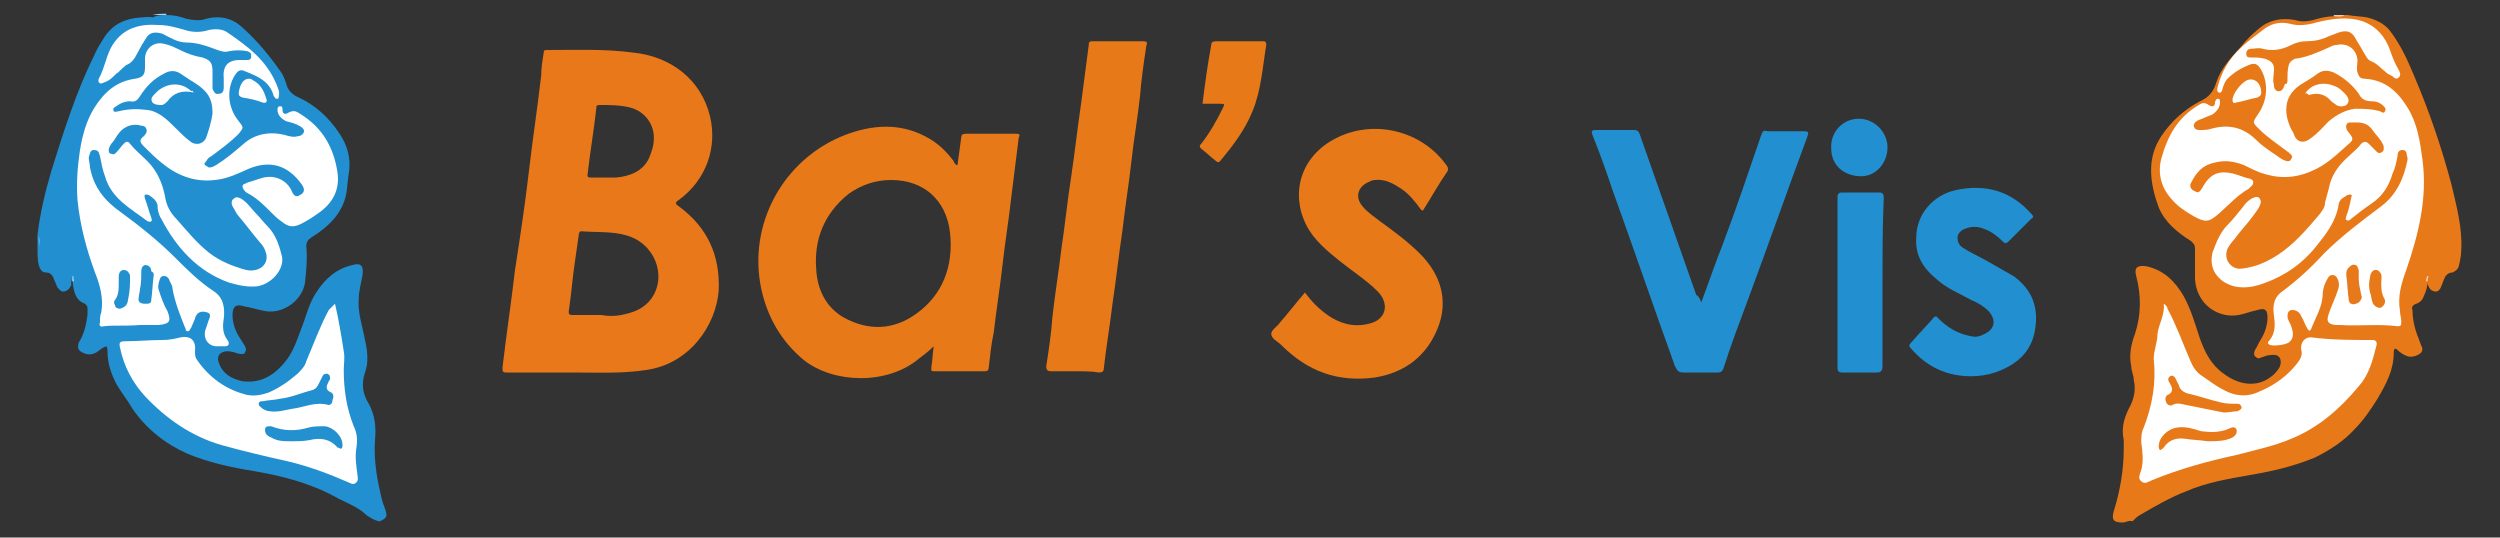
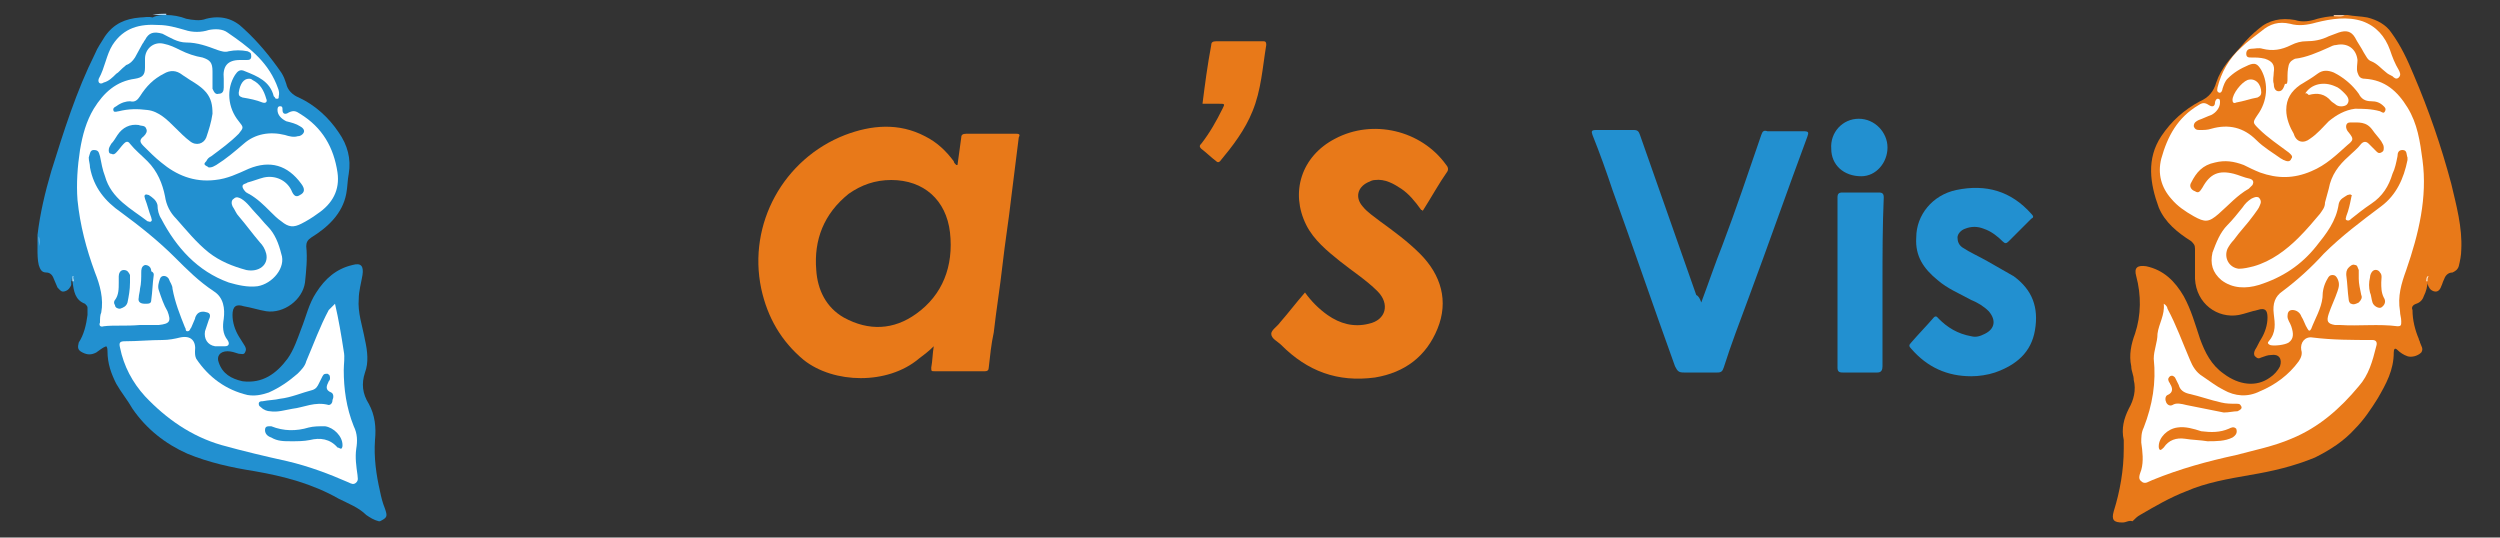
<svg xmlns="http://www.w3.org/2000/svg" version="1.1" id="Laag_1_xA0_Afbeelding_1_" x="0px" y="0px" viewBox="0 0 200 43" style="enable-background:new 0 0 200 43;" xml:space="preserve">
  <rect x="0" y="0" width="200" height="43" fill="#333333" stroke="none" />
  <style type="text/css">
	.st0{fill-rule:evenodd;clip-rule:evenodd;fill:#2290D0;}
	.st1{fill-rule:evenodd;clip-rule:evenodd;fill:#E87919;}
	.st2{fill-rule:evenodd;clip-rule:evenodd;fill:#ACD6F3;}
	.st3{fill-rule:evenodd;clip-rule:evenodd;fill:#F7CAA2;}
	.st4{fill-rule:evenodd;clip-rule:evenodd;fill:#AAD5F3;}
	.st5{fill-rule:evenodd;clip-rule:evenodd;fill:#FFFFFF;}
	.st6{fill-rule:evenodd;clip-rule:evenodd;fill:#D8EEF9;}
	.st7{fill-rule:evenodd;clip-rule:evenodd;fill:#FFFFFE;}
	.st8{fill-rule:evenodd;clip-rule:evenodd;fill:#FBEADA;}
	.st9{fill-rule:evenodd;clip-rule:evenodd;fill:#E87819;}
	.st10{fill-rule:evenodd;clip-rule:evenodd;fill:#2391D0;}
	.st11{fill-rule:evenodd;clip-rule:evenodd;fill:#2390D0;}
	.st12{fill-rule:evenodd;clip-rule:evenodd;fill:#E8791A;}
</style>
  <g>
    <path class="st0" d="M13.3,1.2c0.5,0,1.1,0.1,1.6,0.3c0.5,0.1,1.1,0.2,1.6,0c1.2-0.3,2.2,0,3,0.8c1.1,1,2.1,2.2,3,3.5   c0.2,0.3,0.3,0.6,0.4,0.9c0.1,0.5,0.5,0.9,1,1.1c1.3,0.6,2.4,1.6,3.2,2.8c0.7,1,1,2.1,0.8,3.3c-0.1,0.5-0.1,1.1-0.2,1.6   c-0.3,1.6-1.5,2.7-2.8,3.5c-0.3,0.2-0.4,0.4-0.4,0.7c0.1,1,0,1.9-0.1,2.9c-0.2,1.4-1.7,2.5-3.1,2.3c-0.6-0.1-1.2-0.3-1.8-0.4   c-0.6-0.2-0.9,0-0.9,0.7c0,0.6,0.2,1.2,0.5,1.7c0.2,0.3,0.3,0.5,0.5,0.8c0.1,0.2,0.1,0.3,0,0.5c-0.1,0.2-0.3,0.1-0.5,0.1   c-0.3-0.1-0.6-0.2-0.9-0.2c-0.6,0-0.9,0.4-0.7,0.9c0.3,0.9,1,1.3,1.9,1.5c1.6,0.2,2.7-0.6,3.6-1.8c0.5-0.7,0.8-1.6,1.1-2.4   c0.4-1,0.6-2,1.2-2.9c0.7-1.1,1.6-1.9,2.9-2.2c0.7-0.2,0.9,0.1,0.8,0.8c-0.1,0.6-0.3,1.3-0.3,1.9c-0.1,1.1,0.3,2.2,0.5,3.3   c0.2,0.9,0.3,1.8,0,2.6c-0.3,0.9-0.2,1.7,0.3,2.5c0.5,0.9,0.6,1.9,0.5,2.9c-0.1,1.4,0.1,2.8,0.4,4.1c0.1,0.5,0.2,0.9,0.4,1.4   c0.2,0.6,0.2,0.7-0.4,1c0,0-0.1,0-0.1,0c-0.4-0.1-0.7-0.3-1-0.5c-0.6-0.6-1.4-0.9-2.2-1.3c-2.1-1.2-4.4-1.8-6.7-2.2   c-1.9-0.3-3.7-0.7-5.4-1.4c-1.8-0.8-3.3-2-4.4-3.6c-0.4-0.7-0.9-1.3-1.3-2c-0.4-0.8-0.7-1.6-0.7-2.6c0-0.1,0-0.3-0.1-0.4   c-0.3,0.1-0.5,0.3-0.8,0.5c-0.4,0.2-0.7,0.2-1.1,0c-0.4-0.2-0.4-0.4-0.3-0.8C6.7,26.8,6.9,26,7,25.2c0-0.2,0-0.4,0-0.6   c0-0.1-0.1-0.2-0.2-0.3c-0.8-0.3-0.9-1-1-1.8c0-0.1-0.1-0.3-0.1-0.3c0,0,0.1,0.2,0,0.3c0,0.1,0,0.2,0,0.3c-0.1,0.2-0.2,0.4-0.5,0.5   c-0.3,0.1-0.4-0.1-0.6-0.3c-0.1-0.2-0.2-0.5-0.3-0.7c-0.1-0.3-0.3-0.5-0.6-0.5c-0.4,0-0.5-0.3-0.6-0.6c-0.1-0.4-0.1-0.9-0.1-1.3   c0-0.3,0-0.6,0-0.9c0-0.1,0-0.2,0-0.2c0.2-1.7,0.6-3.4,1.1-5.1c1-3.2,2-6.4,3.5-9.4c0.2-0.5,0.5-0.9,0.8-1.4c0.7-1,1.6-1.4,2.8-1.5   c0.3,0,0.7-0.1,1,0C12.6,1.2,13,1.2,13.3,1.2z" />
    <path class="st1" d="M169.8,41.8c-0.7,0-0.9-0.2-0.7-0.9c0.5-1.6,0.8-3.3,0.8-5c0-0.2,0-0.5,0-0.7c-0.2-0.9,0-1.7,0.4-2.5   c0.4-0.7,0.6-1.5,0.4-2.3c0-0.4-0.2-0.7-0.2-1.1c-0.2-0.9,0-1.8,0.3-2.6c0.5-1.5,0.5-3.1,0.1-4.6c-0.2-0.7,0.1-0.9,0.8-0.8   c1.4,0.3,2.3,1.2,3,2.4c0.6,1.1,0.9,2.2,1.3,3.4c0.4,1.1,0.9,2.1,1.9,2.8c1.2,0.9,2.6,1.1,3.7,0.3c0.3-0.2,0.6-0.5,0.8-0.9   c0.2-0.6-0.1-1-0.7-0.9c-0.3,0-0.5,0.1-0.8,0.2c-0.2,0.1-0.3,0.1-0.5-0.1c-0.1-0.1-0.1-0.3,0-0.5c0.2-0.3,0.3-0.6,0.5-0.9   c0.3-0.5,0.5-1.1,0.5-1.7c0-0.6-0.2-0.8-0.8-0.6c-0.5,0.1-1,0.3-1.5,0.4c-1.7,0.3-3.4-0.9-3.5-2.9c0-0.8,0-1.6,0-2.4   c0-0.3-0.1-0.4-0.3-0.6c-1.1-0.7-2.1-1.5-2.6-2.7c-0.7-1.9-1-3.9,0.2-5.7c0.8-1.2,1.8-2.1,3.1-2.8c0.7-0.3,1.1-0.8,1.3-1.5   c0.4-1.2,1.2-2,2-2.9c0.4-0.5,0.9-1,1.4-1.4c0.8-0.7,1.8-0.9,2.9-0.7c0.6,0.2,1.2,0.1,1.8-0.1c0.4-0.1,0.9-0.2,1.3-0.2   c0.3-0.1,0.6,0,0.9-0.1c0.1,0,0.1,0,0.2,0c0.5,0.1,1.1,0.1,1.6,0.2c0.8,0.2,1.5,0.6,1.9,1.2c0.8,1.1,1.3,2.2,1.8,3.4   c1.2,2.8,2.2,5.7,3,8.7c0.4,1.7,0.9,3.5,0.8,5.3c0,0.4-0.1,0.9-0.2,1.3c-0.1,0.3-0.3,0.4-0.5,0.5c-0.4,0-0.6,0.3-0.7,0.6   c-0.1,0.2-0.1,0.3-0.2,0.5c-0.1,0.3-0.3,0.5-0.6,0.4c-0.3-0.1-0.4-0.3-0.5-0.6c0-0.1,0-0.1,0-0.2c0-0.1,0-0.3,0-0.3   c0,0.1,0,0.2,0,0.3c0,0.4-0.1,0.8-0.3,1.2c-0.1,0.3-0.3,0.5-0.6,0.6c-0.3,0.1-0.4,0.3-0.3,0.5c0,0.8,0.2,1.6,0.5,2.3   c0,0.1,0.1,0.2,0.1,0.3c0.1,0.3,0.3,0.5,0.1,0.8c-0.3,0.3-0.8,0.4-1.1,0.3c-0.3-0.1-0.6-0.3-0.8-0.5c-0.2-0.2-0.3-0.1-0.3,0.2   c0,1.4-0.6,2.5-1.3,3.7c-0.5,0.8-1.1,1.7-1.8,2.4c-0.9,1-2,1.7-3.2,2.3c-1.7,0.7-3.4,1.1-5.2,1.4c-1.7,0.3-3.5,0.6-5.1,1.3   c-1.3,0.5-2.5,1.2-3.7,1.9c-0.2,0.1-0.4,0.3-0.6,0.5C170.3,41.6,170.1,41.8,169.8,41.8z" />
    <path class="st2" d="M12.2,1.2C12.2,1.2,12.2,1.2,12.2,1.2c0.4-0.1,0.7-0.1,1.1-0.1c0,0,0,0,0,0.1C12.9,1.2,12.6,1.2,12.2,1.2z" />
    <path class="st3" d="M187.6,1.2c-0.3,0.2-0.6,0.1-0.9,0.1c0,0,0,0,0-0.1C187,1.2,187.3,1.2,187.6,1.2z" />
    <path class="st4" d="M3.2,19.8C3.1,19.8,3.1,19.8,3.2,19.8c-0.1-0.3-0.1-0.6-0.1-0.9C3.2,19.2,3.1,19.5,3.2,19.8z" />
    <path class="st1" d="M113.7,16.8c-0.5-0.7-1-1.3-1.6-1.7c-0.6-0.4-1.3-0.8-2.1-0.7c-0.2,0-0.4,0.1-0.6,0.2c-0.8,0.4-1,1.2-0.4,1.9   c0.4,0.5,0.9,0.8,1.4,1.2c1.1,0.8,2.2,1.6,3.2,2.6c1.7,1.7,2.3,3.8,1.4,6c-0.9,2.2-2.6,3.5-5,3.9c-3,0.4-5.4-0.5-7.5-2.6   c-0.3-0.3-0.8-0.5-0.8-0.9c0-0.3,0.5-0.6,0.7-0.9c0.7-0.8,1.3-1.6,2-2.4c0.5,0.7,1.1,1.3,1.8,1.8c1,0.7,2.1,1,3.3,0.7   c1.4-0.3,1.7-1.6,0.7-2.6c-0.9-0.9-2-1.6-3-2.4c-1-0.8-2.1-1.7-2.7-2.9c-1.3-2.6-0.4-5.5,2.3-6.9c3-1.6,6.9-0.7,8.9,2.1   c0.1,0.1,0.2,0.3,0.1,0.5c-0.7,1-1.3,2.1-2,3.2C113.8,16.8,113.8,16.8,113.7,16.8z" />
    <path class="st0" d="M136.1,24.2c0.6-1.6,1.1-3.1,1.7-4.6c1.1-2.9,2.1-5.9,3.1-8.8c0.1-0.3,0.2-0.4,0.5-0.3c1,0,2,0,2.9,0   c0.4,0,0.4,0.1,0.3,0.4c-1.6,4.3-3.1,8.6-4.7,12.9c-0.7,1.9-1.4,3.7-2,5.6c-0.1,0.3-0.2,0.4-0.5,0.4c-0.9,0-1.8,0-2.7,0   c-0.4,0-0.5-0.1-0.7-0.5c-1.7-4.7-3.3-9.4-5-14.1c-0.5-1.5-1-2.9-1.6-4.4c-0.1-0.3-0.1-0.4,0.3-0.4c1,0,2,0,3,0   c0.3,0,0.4,0.1,0.5,0.4c1.5,4.3,3,8.5,4.5,12.8C135.9,23.7,136,23.9,136.1,24.2z" />
-     <path class="st1" d="M86,29.7c-0.6,0-1.3,0-1.9,0c-0.3,0-0.4-0.1-0.4-0.4c0.2-1.3,0.4-2.6,0.5-4c0.2-1.8,0.5-3.6,0.7-5.3   c0.3-2,0.5-4,0.8-5.9c0.3-2,0.5-3.9,0.8-5.9c0.2-1.5,0.4-3.1,0.6-4.6c0-0.3,0.1-0.3,0.4-0.3c1.3,0,2.6,0,3.9,0   c0.4,0,0.4,0.1,0.3,0.4c-0.2,1.3-0.4,2.7-0.5,4c-0.2,1.8-0.5,3.5-0.7,5.3c-0.2,1.8-0.5,3.6-0.7,5.4c-0.3,2-0.5,3.9-0.8,5.9   c-0.2,1.7-0.5,3.4-0.7,5.2c0,0.2-0.1,0.3-0.4,0.3C87.4,29.7,86.7,29.7,86,29.7z" />
    <path class="st0" d="M157.7,30.1c-1.9,0-3.5-0.7-4.8-2.2c-0.2-0.2-0.2-0.3,0-0.5c0.6-0.7,1.2-1.3,1.8-2c0.2-0.2,0.3,0,0.4,0.1   c0.7,0.7,1.5,1.2,2.6,1.4c0.4,0.1,0.7,0,1.1-0.2c0.8-0.4,0.9-1.1,0.3-1.8c-0.4-0.4-0.9-0.7-1.4-0.9c-0.9-0.5-1.9-0.9-2.7-1.6   c-1.1-0.9-1.8-1.9-1.7-3.4c0-1.8,1.3-3.4,3.2-3.8c2.4-0.5,4.4,0.1,6,1.9c0.2,0.2,0.2,0.3,0,0.4c-0.6,0.6-1.2,1.2-1.8,1.8   c-0.2,0.2-0.3,0.2-0.5,0c-0.4-0.4-0.9-0.8-1.5-1c-0.5-0.2-1-0.2-1.5,0c-0.3,0.1-0.6,0.4-0.6,0.7c0,0.3,0.1,0.6,0.4,0.8   c0.6,0.4,1.3,0.7,2,1.1c0.7,0.4,1.4,0.8,2.1,1.2c1.5,1.1,2,2.5,1.7,4.3c-0.3,1.8-1.5,2.8-3.2,3.4C159,30,158.3,30.1,157.7,30.1z" />
    <path class="st0" d="M150.6,22.6c0,2.2,0,4.4,0,6.7c0,0.3-0.1,0.5-0.4,0.5c-0.9,0-1.9,0-2.8,0c-0.3,0-0.4-0.1-0.4-0.4   c0-4.5,0-9,0-13.6c0-0.3,0.1-0.4,0.4-0.4c1,0,1.9,0,2.9,0c0.3,0,0.4,0.1,0.4,0.4C150.6,18.1,150.6,20.4,150.6,22.6z" />
    <path class="st1" d="M96.2,8.3c0.2-1.6,0.4-3.1,0.7-4.7c0-0.2,0.1-0.3,0.4-0.3c1.2,0,2.5,0,3.7,0c0.2,0,0.3,0,0.3,0.3   c-0.3,1.8-0.4,3.6-1.1,5.3c-0.6,1.5-1.6,2.8-2.6,4c-0.1,0.1-0.2,0.1-0.3,0c-0.4-0.3-0.8-0.7-1.2-1c-0.2-0.2-0.1-0.3,0-0.4   c0.7-0.9,1.2-1.8,1.7-2.8C98,8.3,98,8.3,97.5,8.3C97.1,8.3,96.7,8.3,96.2,8.3z" />
    <path class="st0" d="M151,11.8c0,1.2-0.9,2.3-2.1,2.3c-1.4,0-2.4-0.9-2.4-2.2c-0.1-1.3,0.9-2.4,2.2-2.4C150,9.5,151,10.6,151,11.8z   " />
    <path class="st5" d="M11.2,26C10,26.1,9.1,26,8.3,26.1C8,26.2,7.9,26,8,25.8C8,25.5,8,25.2,8.1,25c0.2-1.1-0.1-2.2-0.5-3.2   C6.9,19.9,6.4,18,6.2,16c-0.1-1.3,0-2.7,0.2-4c0.2-1.2,0.5-2.3,1.1-3.3c0.8-1.3,1.8-2.2,3.3-2.4c0.6-0.1,0.8-0.3,0.8-0.9   c0-0.2,0-0.5,0-0.7c0-0.8,0.7-1.4,1.5-1.2c0.5,0.1,0.9,0.3,1.3,0.5c0.6,0.3,1.2,0.5,1.8,0.6C16.8,4.8,17,5,17,5.7c0,0.3,0,0.7,0,1   c0,0.1,0,0.3,0,0.4c0.1,0.2,0.2,0.5,0.5,0.4c0.3,0,0.4-0.2,0.4-0.5c0-0.2,0-0.5,0-0.7c-0.1-1,0.3-1.5,1.3-1.5c0.2,0,0.3,0,0.5,0   c0.2,0,0.4,0,0.4-0.3c0-0.3-0.1-0.3-0.3-0.4c-0.5-0.1-1-0.1-1.5,0c-0.3,0.1-0.6,0-0.9-0.1c-0.8-0.3-1.6-0.6-2.5-0.6   c-0.7,0-1.3-0.4-1.9-0.7c-0.7-0.2-1.1-0.1-1.4,0.5c-0.1,0.1-0.1,0.2-0.2,0.3c-0.2,0.4-0.4,0.7-0.6,1.1c-0.2,0.3-0.4,0.5-0.7,0.6   C9.6,5.6,9.5,5.8,9.3,5.9C9,6.2,8.7,6.5,8.3,6.6C8,6.8,7.8,6.6,7.9,6.3c0,0,0,0,0,0C8.4,5.4,8.5,4.4,9,3.6c0.9-1.4,2.2-1.7,3.7-1.6   c0.7,0,1.4,0.2,2.1,0.4c0.6,0.2,1.3,0.2,1.9,0c0.5-0.1,1.1-0.1,1.5,0.2c1.6,1.1,3.1,2.2,3.9,4.1c0.1,0.3,0.3,0.6,0.2,1   c0,0.1,0,0.2-0.1,0.2c-0.1,0-0.2,0-0.2-0.1c0,0-0.1-0.1-0.1-0.1c-0.3-1.2-1.3-1.6-2.3-2c-0.4-0.2-0.6,0-0.8,0.3   c-0.7,1.1-0.6,2.6,0.3,3.7c0.4,0.5,0.4,0.5,0,1c-0.7,0.7-1.4,1.2-2.2,1.8c-0.2,0.1-0.3,0.2-0.4,0.4c-0.1,0.1-0.2,0.2-0.1,0.3   c0.1,0.1,0.2,0.1,0.3,0.2c0.3,0,0.4-0.1,0.6-0.2c0.8-0.5,1.5-1.1,2.2-1.7c0.9-0.8,2.1-1,3.3-0.7c0.3,0.1,0.7,0.2,1,0.1   c0.2,0,0.4-0.1,0.5-0.3c0.1-0.2-0.1-0.4-0.3-0.5c-0.3-0.2-0.7-0.3-1.1-0.4c-0.4-0.2-0.7-0.5-0.7-0.9c0-0.1,0-0.3,0.2-0.3   c0.2,0,0.2,0.1,0.2,0.3c0,0.3,0.2,0.4,0.5,0.2c0.4-0.2,0.6-0.1,0.9,0.1c1.8,1.1,2.7,2.7,3,4.7c0.2,1.4-0.4,2.5-1.6,3.3   c-0.4,0.3-0.9,0.6-1.3,0.8c-0.6,0.3-1,0.3-1.6-0.2c-0.3-0.2-0.6-0.5-0.9-0.8c-0.5-0.5-1-1-1.7-1.4c-0.1,0-0.1-0.1-0.2-0.1   c-0.1-0.1-0.3-0.3-0.3-0.5c0-0.2,0.3-0.2,0.4-0.3c0.4-0.1,0.9-0.3,1.3-0.4c0.9-0.2,1.8,0.2,2.2,1c0.2,0.5,0.4,0.6,0.7,0.4   c0.4-0.2,0.4-0.5,0.1-0.9c-1.1-1.5-2.5-1.9-4.2-1.2c-0.9,0.4-1.7,0.8-2.7,0.9c-1.7,0.2-3.1-0.4-4.3-1.4c-0.5-0.4-0.9-0.8-1.4-1.3   c-0.3-0.3-0.4-0.5,0-0.8c0.2-0.2,0.3-0.4,0.2-0.6c-0.1-0.3-0.4-0.2-0.6-0.3c-0.7-0.1-1.3,0.2-1.7,0.8c-0.2,0.3-0.3,0.5-0.5,0.7   c-0.1,0.2-0.2,0.3-0.2,0.5c0,0.1,0,0.3,0.2,0.3c0.2,0.1,0.3,0,0.4-0.1c0.2-0.2,0.4-0.5,0.6-0.7c0.1-0.1,0.3-0.3,0.5,0   c0.4,0.5,0.9,0.9,1.4,1.4c0.8,0.8,1.2,1.8,1.4,2.8c0.1,0.7,0.4,1.3,0.9,1.8c0.8,0.9,1.6,1.9,2.6,2.7c0.9,0.7,1.9,1.1,3,1.4   c1,0.2,1.8-0.4,1.6-1.3c-0.1-0.4-0.3-0.7-0.5-0.9c-0.6-0.7-1.1-1.4-1.7-2.1c-0.2-0.2-0.3-0.5-0.5-0.8c-0.1-0.2-0.1-0.5,0.1-0.6   c0.2-0.2,0.4-0.1,0.6,0c0.5,0.3,0.8,0.8,1.2,1.2c0.3,0.3,0.6,0.7,0.9,1c0.6,0.6,0.9,1.4,1.1,2.2c0.4,1.1-0.7,2.4-1.9,2.6   c-0.8,0.1-1.6-0.1-2.3-0.3c-2.5-0.9-4.2-2.8-5.4-5.1c-0.2-0.3-0.3-0.7-0.3-1.1c-0.1-0.4-0.4-0.6-0.7-0.8c-0.1,0-0.2-0.1-0.3,0   c-0.1,0.1,0,0.2,0,0.3c0.2,0.5,0.3,1,0.5,1.5c0,0.1,0.1,0.2,0,0.3c-0.1,0.1-0.2,0-0.3,0c-1.3-1-2.9-1.8-3.4-3.6   c-0.2-0.5-0.3-1.1-0.4-1.6c-0.1-0.3-0.1-0.5-0.5-0.5c-0.3,0-0.3,0.3-0.4,0.6c0,0.3,0.1,0.5,0.1,0.8c0.3,1.6,1.2,2.7,2.5,3.6   c1.5,1.1,3,2.3,4.3,3.6c1,1,1.9,1.9,3.1,2.7c0.8,0.5,0.9,1.4,0.8,2.2c-0.1,0.6-0.1,1.2,0.3,1.7c0.2,0.3,0.1,0.5-0.2,0.5   c-0.3,0-0.6,0-0.8,0c-0.6-0.1-0.9-0.6-0.8-1.2c0.1-0.3,0.2-0.6,0.3-0.9c0.1-0.2,0.2-0.5-0.1-0.6c-0.3-0.1-0.6-0.1-0.8,0.1   c-0.1,0.1-0.2,0.3-0.2,0.4c-0.1,0.2-0.2,0.5-0.3,0.7c-0.1,0.1-0.1,0.3-0.3,0.3c-0.2,0-0.1-0.2-0.2-0.3c-0.4-1-0.8-2-1-3.1   c0-0.3-0.2-0.5-0.3-0.8c-0.2-0.3-0.6-0.3-0.7,0c-0.1,0.3-0.2,0.6-0.1,0.9c0.2,0.6,0.4,1.2,0.7,1.7c0.3,0.8,0.2,1-0.7,1.1   C12.4,26,11.6,26,11.2,26z" />
    <path class="st5" d="M26.8,24.3c0.3,1.3,0.5,2.5,0.7,3.8c0.1,0.5,0,1,0,1.5c0,1.5,0.2,3,0.8,4.5c0.3,0.6,0.3,1.2,0.2,1.8   c-0.1,0.7,0,1.4,0.1,2.1c0,0.2,0.1,0.4-0.1,0.6c-0.2,0.2-0.4,0.1-0.6,0c-1.6-0.7-3.2-1.3-4.9-1.7c-1.8-0.4-3.5-0.8-5.3-1.3   c-2.4-0.7-4.4-2.1-6.1-3.9c-1-1.1-1.7-2.4-2-3.9c-0.1-0.4,0-0.5,0.4-0.5c1,0,2-0.1,3-0.1c0.5,0,1-0.1,1.4-0.2   c0.9-0.2,1.3,0.3,1.2,1.1c0,0.2,0,0.4,0.1,0.6c1,1.5,2.4,2.5,4.1,2.9c0.6,0.1,1.1,0,1.7-0.2c0.9-0.4,1.6-0.9,2.3-1.5   c0.3-0.3,0.6-0.6,0.7-1c0.6-1.4,1.1-2.8,1.8-4.1C26.6,24.5,26.7,24.4,26.8,24.3z" />
    <path class="st5" d="M19.9,6.3c0.1,0,0.2,0,0.3,0.1c0.6,0.3,0.9,0.8,1.1,1.5c0.1,0.2,0,0.4-0.3,0.3C20.5,8,20,7.9,19.4,7.8   c-0.3-0.1-0.3-0.2-0.3-0.4C19.2,6.7,19.5,6.3,19.9,6.3z" />
    <path class="st6" d="M5.9,22.5c0,0-0.1,0-0.1,0c0-0.1,0-0.3,0-0.4c0,0,0,0,0.1,0C5.8,22.2,5.9,22.3,5.9,22.5z" />
    <path class="st5" d="M183,6.3c0-0.4,0-0.7,0.1-1.1c0.1-0.3,0.3-0.4,0.5-0.5c0.9-0.1,1.8-0.5,2.7-0.9c0.2-0.1,0.4-0.2,0.6-0.2   c0.9-0.2,1.6,0.3,1.7,1.2c0,0.3-0.1,0.7,0,1c0.1,0.3,0.2,0.5,0.6,0.5c1.6,0.1,2.6,1,3.4,2.3c0.8,1.3,1,2.7,1.2,4.2   c0.4,3-0.3,5.9-1.3,8.8c-0.4,1.1-0.7,2.1-0.5,3.3c0,0.3,0.1,0.5,0.1,0.8c0,0.3,0,0.4-0.3,0.4c-1.5-0.2-3.1,0-4.6-0.1   c-0.1,0-0.3,0-0.4,0c-0.6-0.1-0.7-0.3-0.5-0.9c0.2-0.6,0.5-1.2,0.7-1.8c0.1-0.3,0.2-0.6,0-1c-0.1-0.2-0.2-0.3-0.4-0.3   c-0.2,0-0.3,0.1-0.4,0.3c-0.3,0.5-0.4,1-0.4,1.5c-0.1,0.9-0.6,1.7-0.9,2.5c-0.1,0.2-0.2,0.2-0.3,0c-0.2-0.3-0.3-0.7-0.5-1   c-0.1-0.3-0.4-0.5-0.7-0.5c-0.3,0-0.4,0.2-0.4,0.5c0,0.3,0.2,0.5,0.3,0.8c0.2,0.6,0.2,1-0.2,1.3c-0.3,0.2-1.2,0.3-1.5,0.2   c-0.2-0.1-0.2-0.2-0.1-0.3c0.6-0.7,0.5-1.4,0.4-2.2c-0.1-0.8,0.1-1.4,0.7-1.8c1.2-0.9,2.3-1.9,3.3-3c1.4-1.4,3-2.6,4.6-3.8   c1.2-0.9,1.8-2.2,2.1-3.7c0-0.1,0-0.1,0-0.2c-0.1-0.2,0-0.6-0.4-0.6c-0.3,0-0.4,0.2-0.4,0.5c-0.1,0.5-0.2,1-0.4,1.4   c-0.3,1-0.8,1.8-1.7,2.4c-0.6,0.4-1.1,0.8-1.6,1.2c-0.1,0.1-0.2,0.2-0.4,0.1c-0.1-0.1,0-0.2,0-0.3c0.2-0.5,0.3-1,0.4-1.5   c0-0.1,0.1-0.2,0-0.2c-0.1-0.1-0.2,0-0.3,0c-0.3,0.2-0.6,0.3-0.7,0.7c-0.2,1.4-1,2.4-1.8,3.4c-1.2,1.5-2.7,2.5-4.6,3.1   c-1,0.3-2.1,0.3-3-0.4c-0.7-0.6-0.9-1.3-0.7-2.2c0.3-0.8,0.6-1.6,1.2-2.2c0.4-0.4,0.8-0.9,1.2-1.4c0.2-0.3,0.4-0.5,0.7-0.7   c0.2-0.1,0.4-0.2,0.6-0.1c0.2,0.2,0.2,0.4,0.1,0.6c-0.1,0.3-0.3,0.5-0.5,0.8c-0.5,0.7-1.1,1.3-1.6,2c-0.2,0.2-0.4,0.5-0.5,0.7   c-0.3,0.7,0.1,1.5,0.9,1.6c0.4,0,0.8-0.1,1.2-0.2c1.4-0.4,2.6-1.3,3.6-2.3c0.6-0.6,1.2-1.3,1.7-1.9c0.2-0.3,0.4-0.5,0.4-0.9   c0.1-0.4,0.2-0.7,0.3-1.1c0.2-1.1,0.8-1.9,1.6-2.6c0.3-0.3,0.7-0.6,1-1c0.2-0.2,0.4-0.2,0.6,0c0.2,0.2,0.4,0.4,0.6,0.6   c0.1,0.1,0.2,0.2,0.4,0.1c0.2-0.1,0.2-0.2,0.2-0.4c0-0.2-0.1-0.3-0.2-0.5c-0.2-0.3-0.5-0.6-0.7-0.9c-0.5-0.7-1.1-0.6-1.8-0.6   c-0.4,0-0.4,0.5-0.1,0.8c0.4,0.5,0.4,0.6-0.1,1c-0.9,0.8-1.7,1.6-2.9,2.1c-1.4,0.6-2.7,0.6-4.1,0.1c-0.5-0.2-0.9-0.4-1.3-0.6   c-0.8-0.3-1.5-0.4-2.3-0.2c-1,0.2-1.5,0.8-1.9,1.6c-0.2,0.3,0,0.6,0.3,0.7c0.3,0.2,0.4,0,0.6-0.3c0.6-1.1,1.3-1.4,2.5-1.1   c0.4,0.1,0.8,0.3,1.3,0.4c0.3,0.1,0.3,0.3,0.2,0.5c-0.1,0.1-0.2,0.2-0.3,0.3c-0.9,0.5-1.6,1.3-2.4,2c-0.8,0.7-1.1,0.7-2,0.2   c-0.7-0.4-1.3-0.8-1.8-1.4c-0.8-0.9-1.1-2-0.8-3.2c0.5-1.8,1.3-3.3,3-4.3c0.3-0.2,0.5-0.2,0.8,0c0.3,0.2,0.5,0.1,0.5-0.2   c0-0.1,0.1-0.3,0.2-0.3c0.2,0,0.2,0.1,0.2,0.3c0,0.4-0.3,0.8-0.7,1c-0.3,0.1-0.7,0.3-1,0.4c-0.2,0.1-0.4,0.2-0.4,0.5   c0.1,0.3,0.3,0.3,0.5,0.3c0.3,0,0.6,0,0.9-0.1c1.4-0.4,2.6-0.1,3.6,0.9c0.6,0.6,1.3,1,2,1.5c0.1,0,0.1,0.1,0.2,0.1   c0.2,0.1,0.5,0.2,0.6-0.1c0.2-0.2-0.1-0.4-0.2-0.5c-0.8-0.6-1.7-1.2-2.4-1.9c-0.5-0.5-0.5-0.5-0.1-1.1c0.8-1.1,0.9-2.5,0.3-3.6   c-0.3-0.5-0.5-0.6-1-0.4c-0.7,0.3-1.2,0.6-1.7,1.1c-0.2,0.2-0.3,0.5-0.4,0.8c0,0.1-0.1,0.4-0.3,0.3c-0.2-0.1-0.1-0.3-0.1-0.4   c0.3-1.2,0.9-2.3,1.9-3.2c0.5-0.5,1.1-0.9,1.6-1.3c0.7-0.6,1.4-0.8,2.3-0.6c0.7,0.2,1.4,0.1,2.1-0.1c1.2-0.3,2.5-0.5,3.7-0.1   c1.1,0.4,1.8,1.2,2.2,2.3c0.2,0.6,0.4,1.1,0.7,1.6c0.1,0.2,0.2,0.4,0,0.6c-0.2,0.2-0.4,0-0.5-0.1c-0.2-0.1-0.4-0.2-0.5-0.3   c-0.4-0.3-0.7-0.7-1.2-0.9c-0.3-0.1-0.4-0.4-0.6-0.7c-0.2-0.4-0.5-0.8-0.7-1.2c-0.3-0.5-0.7-0.6-1.3-0.4c-0.3,0.1-0.5,0.2-0.8,0.3   c-0.6,0.3-1.2,0.4-1.8,0.4c-0.4,0-0.8,0.1-1.2,0.3c-0.8,0.4-1.5,0.5-2.3,0.3c-0.3-0.1-0.6,0-0.9,0c-0.2,0-0.4,0.1-0.4,0.4   c0,0.3,0.2,0.3,0.4,0.3c0.4,0,0.7,0,1.1,0.1c0.6,0.2,0.8,0.5,0.7,1.1c0,0.3-0.1,0.6,0,0.9c0,0.3,0.1,0.6,0.4,0.6   c0.3,0,0.4-0.3,0.5-0.6C183,6.8,183,6.5,183,6.3z" />
    <path class="st5" d="M173.1,24.3c0.2,0.1,0.3,0.3,0.3,0.4c0.7,1.3,1.2,2.7,1.8,4.1c0.2,0.5,0.5,1,1,1.3c0.6,0.4,1.1,0.8,1.7,1.1   c0.9,0.5,1.9,0.6,2.9,0.1c1.2-0.5,2.3-1.3,3.1-2.4c0.2-0.3,0.3-0.6,0.2-0.9c-0.1-0.6,0.3-1.1,0.9-1c1.6,0.2,3.2,0.2,4.8,0.2   c0.3,0,0.4,0.2,0.3,0.5c-0.3,1.2-0.6,2.3-1.4,3.2c-1.5,1.8-3.2,3.3-5.4,4.2c-1.4,0.6-2.9,0.9-4.4,1.3c-2.3,0.5-4.5,1.1-6.7,2   c-0.3,0.1-0.6,0.4-0.9,0.1c-0.3-0.2-0.1-0.6,0-0.9c0.2-0.7,0.1-1.5,0-2.2c0-0.4,0-0.8,0.2-1.2c0.7-1.8,1-3.6,0.8-5.5   c0-0.7,0.3-1.3,0.3-2C172.7,25.9,173.2,25.2,173.1,24.3z" />
    <path class="st7" d="M180.9,7.4c0,0.2-0.1,0.3-0.3,0.4c-0.6,0.1-1.1,0.3-1.7,0.4c-0.2,0.1-0.3,0-0.3-0.2c0-0.5,0.7-1.4,1.2-1.6   C180.4,6.2,180.9,6.7,180.9,7.4z" />
    <path class="st8" d="M194.2,22.5c0,0-0.1,0-0.1,0c0-0.1,0-0.3,0.1-0.4c0,0,0.1,0,0.1,0C194.2,22.2,194.2,22.3,194.2,22.5z" />
-     <path class="st9" d="M54.3,16.5c-0.3-0.2-0.3-0.3,0-0.5c2.2-1.6,3.1-4.2,2.5-6.7c-0.7-2.9-3.1-4.8-6.2-5.1C48.3,3.9,46.1,4,43.8,4   c-0.2,0-0.3,0-0.3,0.2c-0.1,0.6-0.2,1.2-0.2,1.8c-0.3,2.6-0.7,5.2-1,7.8c-0.3,2.6-0.7,5.2-1.1,7.8c-0.3,2.6-0.7,5.2-1,7.8   c0,0.3,0,0.4,0.3,0.4c1.7,0,3.3,0,5,0c0.1,0,0.2,0,0.3,0c2,0,3.9,0.1,5.9-0.2c3.5-0.5,5.6-3.6,5.8-6.4   C57.6,20.4,56.6,18.2,54.3,16.5z M47,14c0.2-1.8,0.5-3.5,0.7-5.3c0-0.2,0-0.3,0.3-0.3c0.8,0,1.6,0,2.4,0.2c1.2,0.3,2,1.4,1.9,2.6   c0,0.5-0.2,1-0.4,1.5c-0.5,1-1.5,1.4-2.6,1.5c-0.3,0-0.7,0-1,0c0,0,0,0,0,0c-0.3,0-0.7,0-1,0C47.1,14.2,47,14.2,47,14z M52.1,23.9   c-0.6,0.8-1.4,1.1-2.4,1.3c-0.5,0.1-1.1,0.1-1.6,0c-0.8,0-1.5,0-2.3,0c-0.3,0-0.3-0.1-0.3-0.3c0.2-1.3,0.3-2.7,0.5-4   c0.1-0.7,0.2-1.4,0.3-2.1c0-0.2,0.1-0.3,0.2-0.3c1.2,0.1,2.4,0,3.5,0.3C52.4,19.4,53.4,22.1,52.1,23.9z" />
    <path class="st1" d="M81.3,10.7c-1.3,0-2.7,0-4,0c-0.3,0-0.4,0.1-0.4,0.3c-0.1,0.7-0.2,1.5-0.3,2.2c-0.1,0-0.1,0-0.1,0   c-0.1-0.1-0.2-0.2-0.2-0.3c-0.6-0.8-1.3-1.5-2.3-2c-2.1-1.1-4.3-0.9-6.4-0.1c-4.9,1.9-7.8,7.1-6.7,12.3c0.5,2.3,1.6,4.2,3.4,5.7   c2.4,1.9,6.7,2,9.2-0.1c0.4-0.3,0.8-0.6,1.2-1c-0.1,0.6-0.1,1.2-0.2,1.7c0,0.3,0,0.3,0.3,0.3c1.3,0,2.7,0,4,0   c0.2,0,0.3-0.1,0.3-0.3c0.1-0.9,0.2-1.9,0.4-2.8c0.2-1.8,0.5-3.6,0.7-5.4c0.2-1.8,0.5-3.6,0.7-5.4c0.2-1.6,0.4-3.2,0.6-4.8   C81.6,10.8,81.6,10.7,81.3,10.7z M73.3,25.1c-1.8,1.3-3.8,1.4-5.8,0.3c-1.4-0.8-2.1-2.2-2.2-3.8c-0.2-2.4,0.6-4.5,2.6-6.1   c1-0.7,2.1-1.1,3.4-1.1c2.6,0,4.4,1.6,4.7,4.2C76.3,21.3,75.4,23.6,73.3,25.1z" />
    <path class="st0" d="M10.4,8.1c0.4,0.1,0.6-0.1,0.8-0.4c0.5-0.8,1.1-1.4,1.9-1.8c0.5-0.3,1-0.3,1.5,0.1c0.7,0.5,1.4,0.8,1.9,1.4   c0.4,0.5,0.5,1,0.5,1.7c-0.1,0.7-0.3,1.3-0.5,1.9c-0.2,0.5-0.8,0.7-1.3,0.3c-0.4-0.3-0.8-0.7-1.2-1.1c-0.6-0.6-1.3-1.3-2.2-1.4   c-0.8-0.1-1.5-0.1-2.3,0.1c-0.1,0-0.3,0.1-0.4,0c-0.1-0.2,0-0.3,0.2-0.4C9.7,8.2,10.1,8.1,10.4,8.1z" />
    <path class="st10" d="M10.4,22.6c0,0.6-0.1,1.1-0.2,1.6c-0.1,0.3-0.3,0.4-0.6,0.5c-0.2,0-0.4-0.1-0.4-0.3c-0.1-0.1-0.1-0.3,0-0.4   c0.3-0.4,0.3-0.9,0.3-1.4c0-0.2,0-0.3,0-0.5c0-0.2,0.1-0.5,0.4-0.5c0.3,0,0.4,0.2,0.5,0.4C10.4,22.1,10.4,22.4,10.4,22.6z" />
    <path class="st10" d="M12.3,22c-0.1,0.7-0.1,1.3-0.2,2c0,0.3-0.2,0.3-0.5,0.3c-0.3,0-0.6-0.1-0.5-0.5c0-0.2,0.1-0.5,0.1-0.7   c0.1-0.4,0.1-0.9,0.1-1.3c0-0.2,0-0.5,0.3-0.6c0.3,0,0.5,0.2,0.5,0.5C12.3,21.8,12.3,21.9,12.3,22z" />
    <path class="st0" d="M26.3,32.4c-1.1-0.3-2,0.2-2.9,0.3c-0.6,0.1-1.2,0.3-1.8,0.2c-0.2,0-0.5-0.1-0.7-0.3c-0.1-0.1-0.2-0.1-0.2-0.3   c0-0.2,0.2-0.2,0.3-0.2c0.5-0.1,1-0.1,1.4-0.2c0.9-0.1,1.8-0.5,2.6-0.7c0.3-0.1,0.4-0.3,0.5-0.5c0.1-0.2,0.2-0.4,0.3-0.6   c0.1-0.2,0.2-0.2,0.4-0.2c0.2,0.1,0.2,0.2,0.2,0.4c0,0.1-0.1,0.2-0.1,0.2c-0.2,0.4-0.3,0.7,0.2,0.9c0.2,0.1,0.2,0.4,0.1,0.6   C26.6,32.3,26.4,32.4,26.3,32.4z" />
    <path class="st11" d="M23.3,35.3c-0.6,0-1.1,0-1.6-0.3c-0.3-0.1-0.5-0.3-0.5-0.6c0-0.2,0.1-0.3,0.3-0.3c0.1,0,0.1,0,0.2,0   c1,0.4,2,0.4,3,0.1c0.4-0.1,0.8-0.1,1.3-0.1c0.7,0.1,1.4,0.8,1.4,1.5c0,0.1,0,0.2-0.1,0.3c-0.1,0-0.2-0.1-0.3-0.1   c-0.6-0.7-1.4-0.8-2.2-0.6C24.3,35.3,23.8,35.3,23.3,35.3z" />
    <path class="st1" d="M182.9,8.8c0-0.9,0.4-1.5,1.1-2c0.5-0.3,1-0.6,1.4-0.9c0.4-0.3,0.8-0.3,1.3-0.1c0.8,0.4,1.5,1,2,1.7   c0.2,0.4,0.5,0.6,1,0.6c0.4,0,0.7,0.1,1,0.4c0.1,0.1,0.2,0.2,0.1,0.4c-0.1,0.2-0.2,0.1-0.4,0c-0.7-0.2-1.4-0.2-2-0.2   c-0.8,0.1-1.5,0.5-2.1,1c-0.5,0.5-0.9,1-1.5,1.4c-0.5,0.4-1.1,0.3-1.3-0.4C183.2,10.2,182.9,9.5,182.9,8.8z" />
    <path class="st1" d="M190.5,22.6c0,0.4,0,0.8,0.2,1.2c0.2,0.3,0.1,0.6-0.2,0.8c-0.2,0.1-0.6-0.1-0.7-0.4c-0.1-0.3-0.1-0.6-0.2-0.8   c-0.1-0.4-0.1-0.8,0-1.2c0-0.2,0.1-0.4,0.2-0.5c0.2-0.2,0.5-0.1,0.6,0.1C190.6,22,190.5,22.3,190.5,22.6z" />
    <path class="st12" d="M187.7,22c0-0.2,0-0.4,0.2-0.6c0.1-0.1,0.3-0.3,0.5-0.2c0.2,0,0.2,0.2,0.3,0.4c0,0.2,0,0.5,0,0.7   c0,0.4,0.1,0.8,0.2,1.3c0.1,0.2,0,0.4-0.2,0.6c-0.2,0.1-0.4,0.2-0.6,0.1c-0.1,0-0.2-0.2-0.2-0.3C187.8,23.3,187.8,22.7,187.7,22z" />
    <path class="st1" d="M177.9,33c-1-0.2-2-0.4-3-0.6c-0.4-0.1-0.8-0.2-1.1,0c-0.2,0.1-0.4,0-0.5-0.2c-0.1-0.2-0.1-0.5,0.1-0.6   c0.5-0.2,0.4-0.6,0.2-0.9c0-0.1-0.1-0.1-0.1-0.2c-0.1-0.2,0-0.3,0.1-0.4c0.2-0.1,0.3,0,0.4,0.1c0.1,0.2,0.2,0.4,0.3,0.6   c0.1,0.4,0.4,0.6,0.8,0.7c0.9,0.2,1.7,0.5,2.6,0.7c0.4,0.1,0.8,0.1,1.2,0.1c0.2,0,0.3,0,0.4,0.2c0.1,0.2-0.1,0.3-0.3,0.4   C178.7,32.9,178.3,33,177.9,33z" />
    <path class="st1" d="M176.6,35.3c-0.6-0.1-1.2-0.1-1.8-0.2c-0.7-0.1-1.3,0.1-1.7,0.7c-0.1,0.1-0.2,0.2-0.3,0.2   c-0.1-0.1-0.1-0.2-0.1-0.3c0-0.7,0.7-1.4,1.5-1.5c0.6-0.1,1.3,0.1,1.9,0.3c0.8,0.1,1.5,0.1,2.2-0.2c0.2-0.1,0.4-0.2,0.6,0   c0.1,0.3,0,0.5-0.3,0.7C178,35.3,177.3,35.3,176.6,35.3z" />
-     <path class="st5" d="M15.5,7.4c-0.9-0.2-1.6,0-2.1,0.7c-0.1,0.1-0.2,0.2-0.4,0.3c-0.3,0-0.6,0-0.8-0.2c-0.2-0.3,0-0.5,0.2-0.7   c0.8-0.9,2.1-1,2.9-0.2C15.4,7.2,15.4,7.3,15.5,7.4z" />
    <path class="st7" d="M184.4,7.5c0.5-0.8,1.5-1,2.4-0.6c0.3,0.1,0.5,0.3,0.8,0.6c0.2,0.2,0.4,0.5,0.2,0.8c-0.1,0.2-0.6,0.3-0.9,0.1   c-0.1-0.1-0.3-0.2-0.4-0.3c-0.5-0.6-1.1-0.7-1.8-0.5C184.6,7.5,184.5,7.4,184.4,7.5z" />
  </g>
</svg>